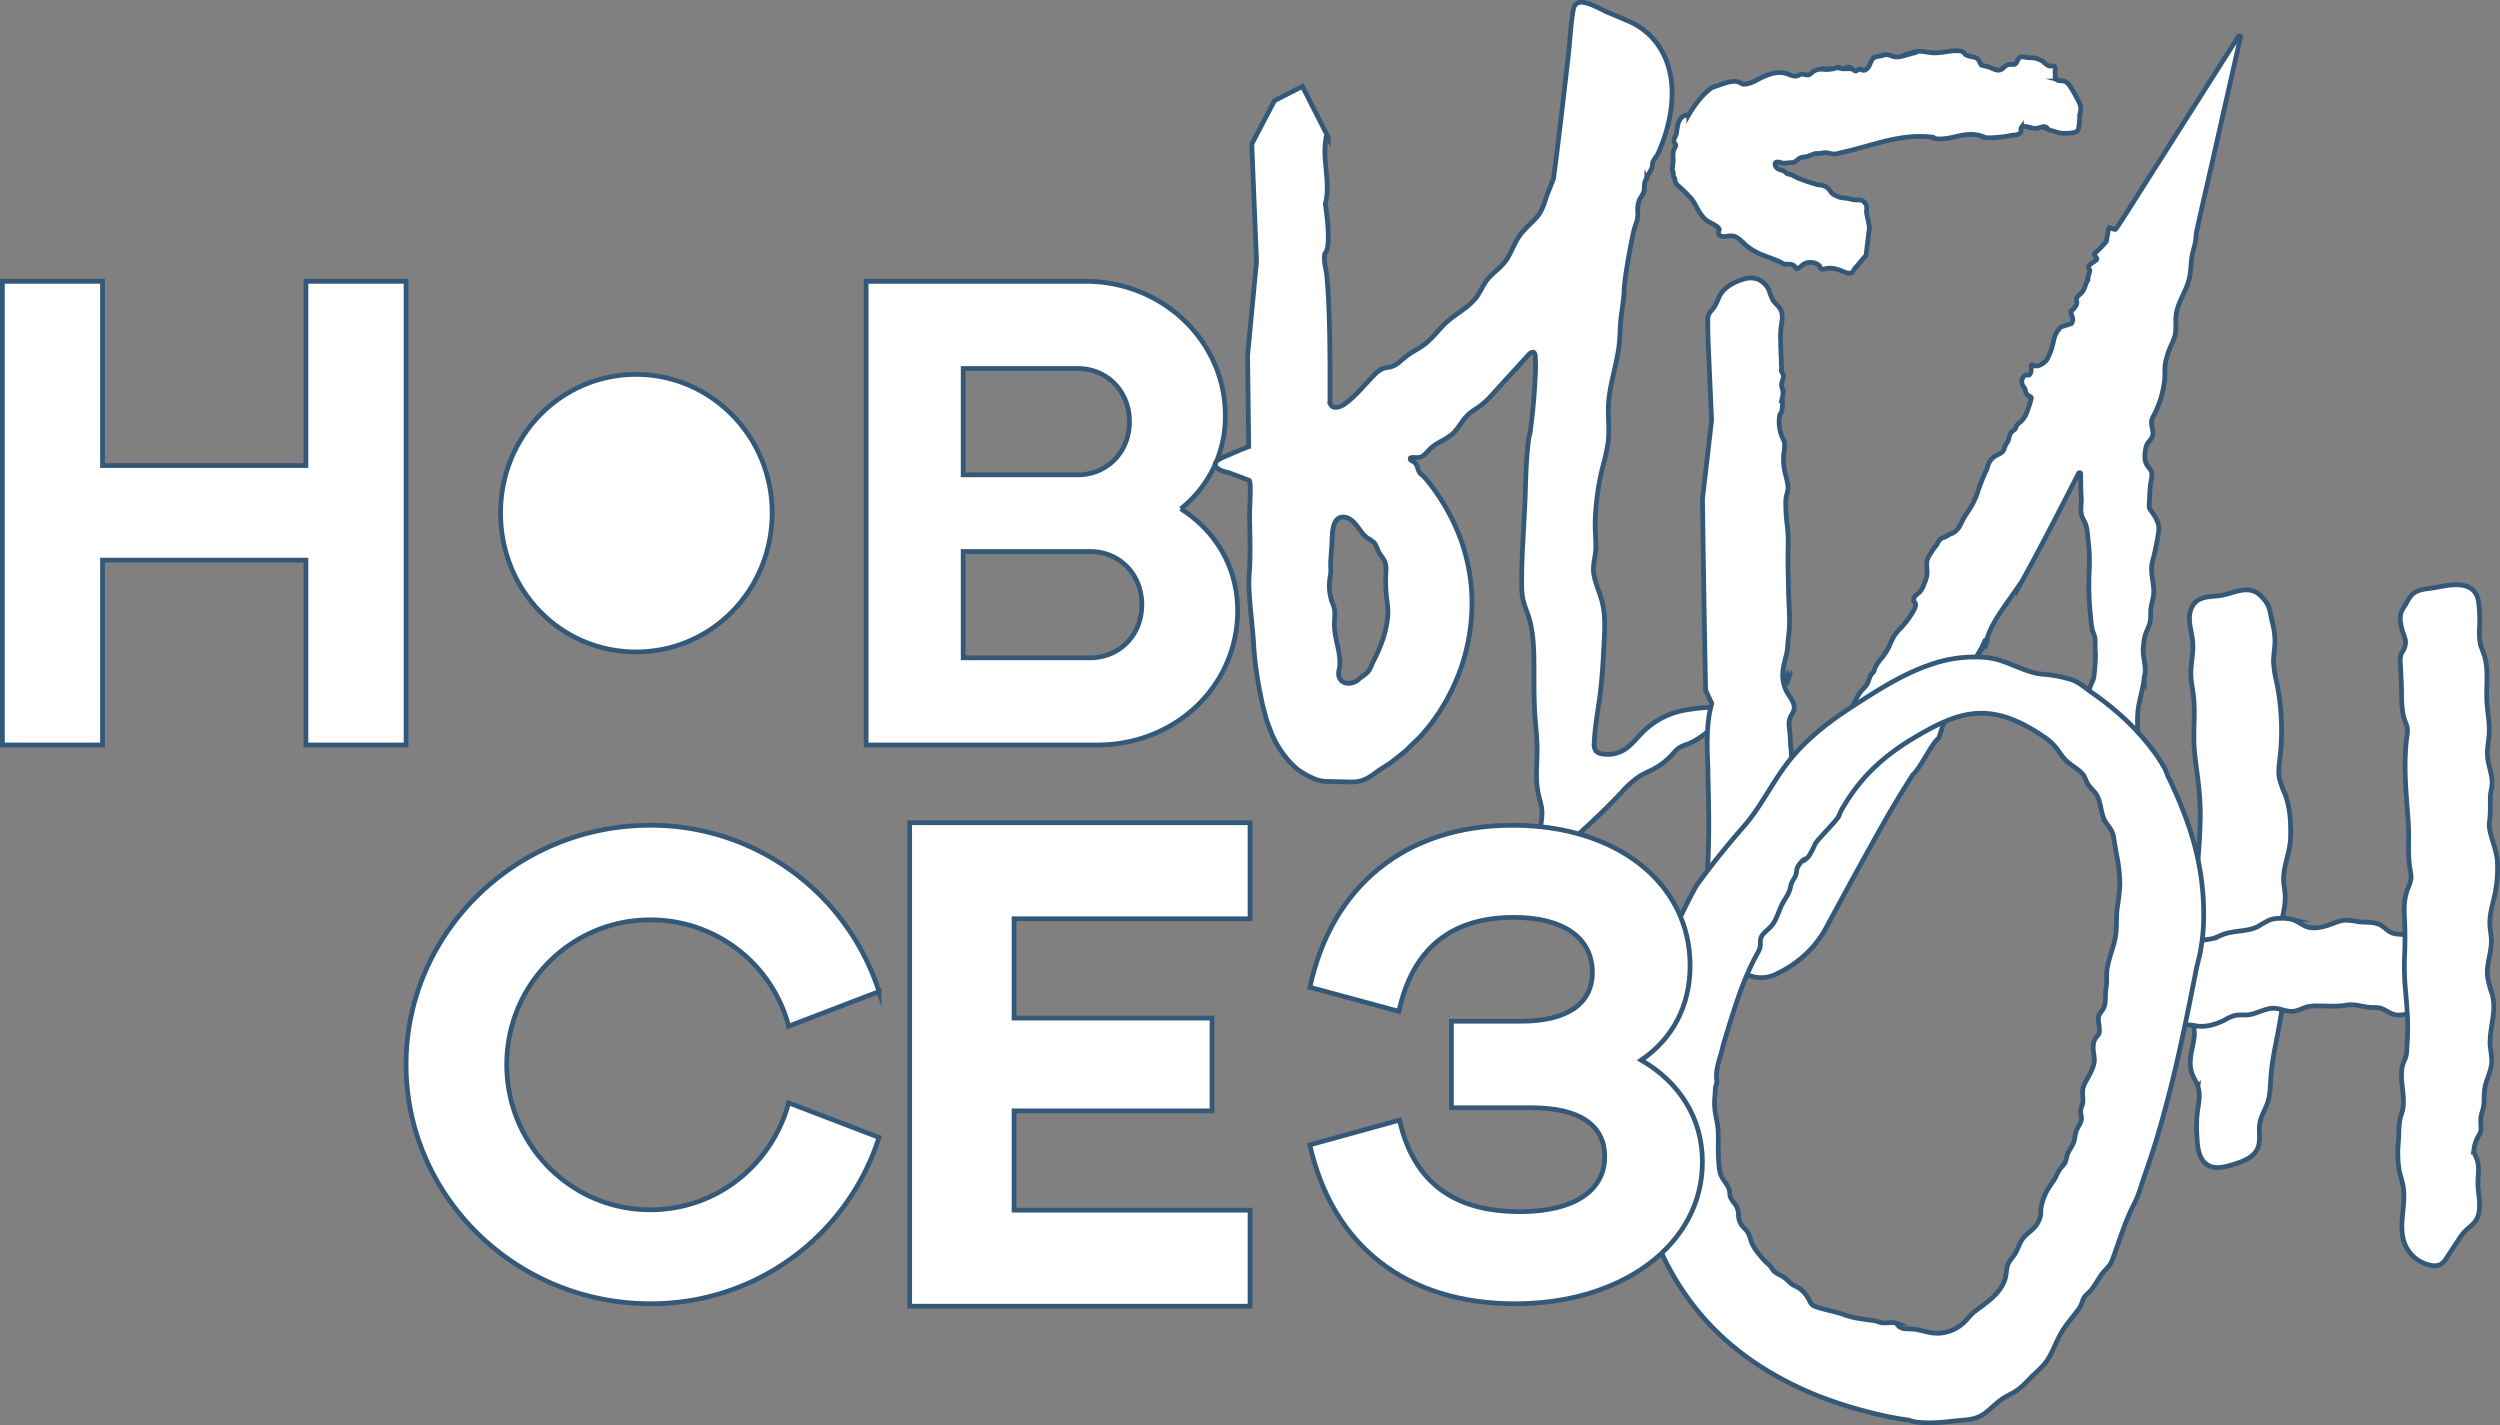
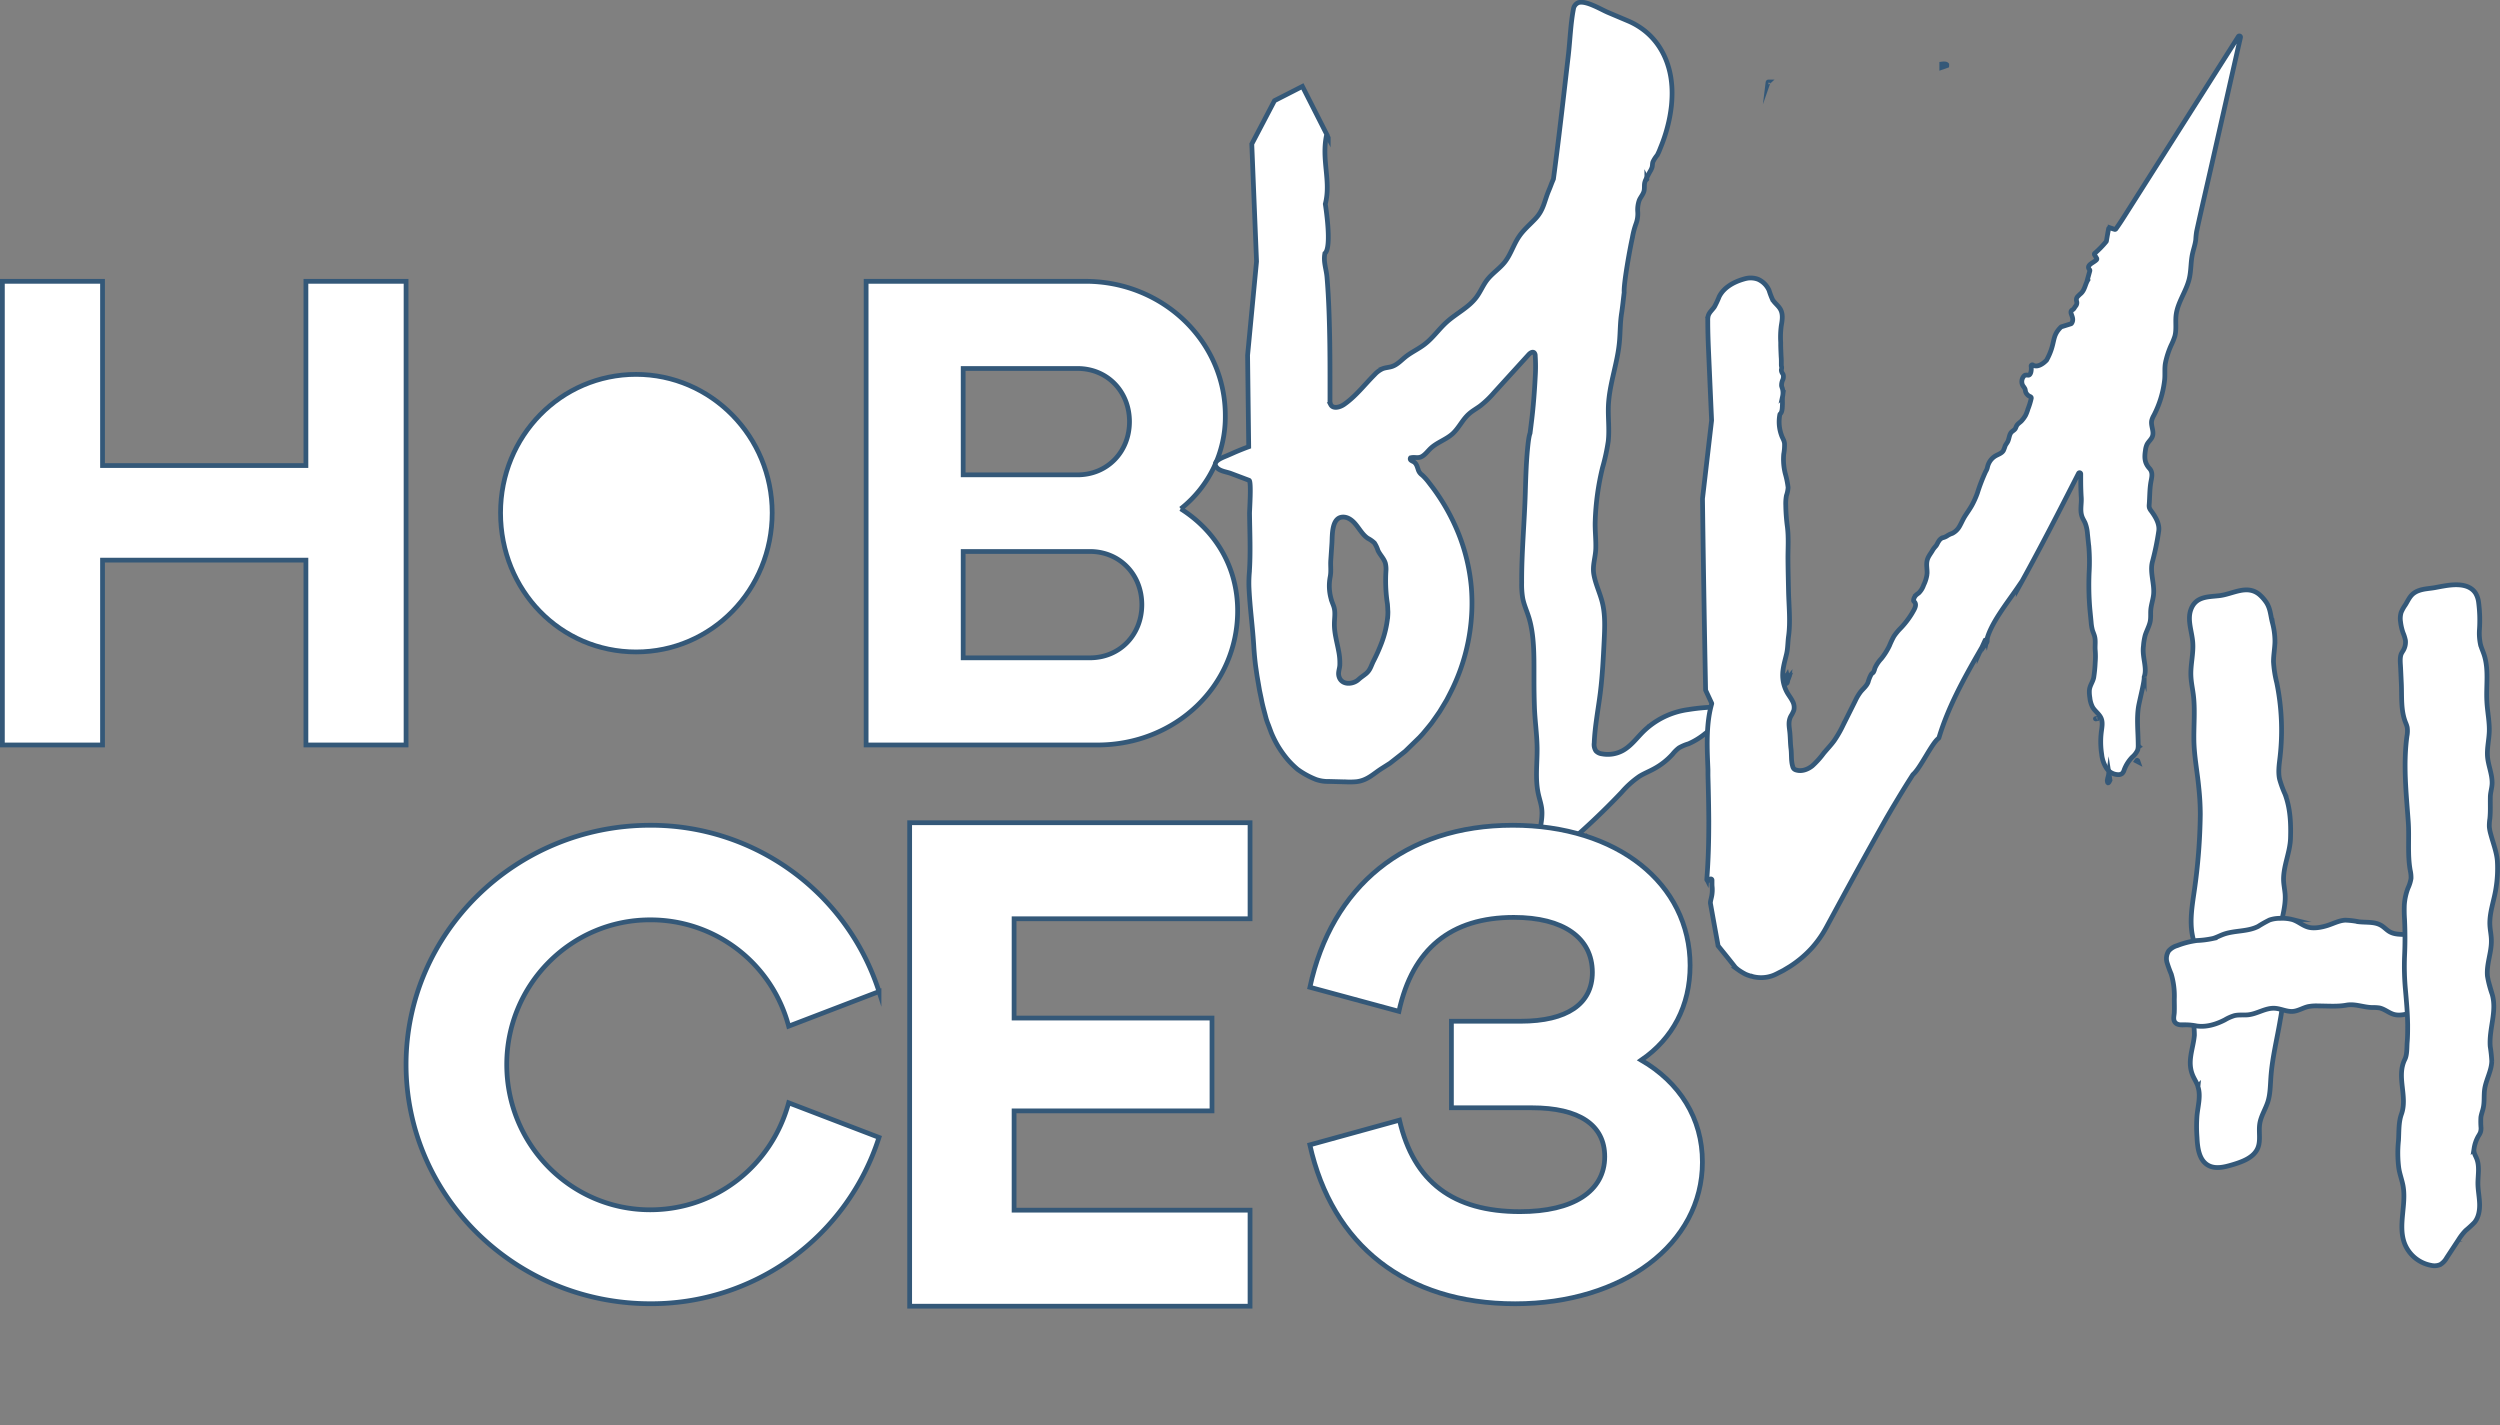
<svg xmlns="http://www.w3.org/2000/svg" id="лого_новый_с" data-name="лого новый с" viewBox="0 0 1051.44 599.36">
  <rect x="0" y="0" width="1051.44" height="599.36" fill="#808080" stroke="none" />
  <polygon points="1 118.32 1 313.32 43.12 313.32 43.12 235.58 128.66 235.58 128.66 313.32 170.78 313.32 170.78 118.32 128.66 118.32 128.66 195.8 43.12 195.8 43.12 118.32 1 118.32" style="fill:#fff;stroke:#345878;stroke-miterlimit:10;stroke-width:2px;fill-rule:evenodd" />
  <path d="M747.49,442.06c-31.86,0-57-25.89-57-58.49,0-32.36,25.38-58.24,57-58.24s57.24,26.13,57.24,58.24C804.73,415.92,779.35,442.06,747.49,442.06Z" transform="translate(-479.97 -167.87)" style="fill:#fff;stroke:#345878;stroke-miterlimit:10;stroke-width:2px;fill-rule:evenodd" />
  <path d="M976.58,381.87a49.33,49.33,0,0,0,18.72-39.26c0-31.2-26.26-56.42-58.76-56.42h-92.3v195h97.24c33,0,59-25,59-56.43,0-18.19-9.1-33.54-23.92-42.9ZM955,345.21c0,12.74-9.36,22.37-21.84,22.37h-48.1V322.85h48.1c12.48,0,21.84,9.62,21.84,22.36Zm-69.94,99.33V399.81h53.3c12.48,0,21.84,9.62,21.84,22.37s-9.36,22.36-21.84,22.36Z" transform="translate(-479.97 -167.87)" style="fill:#fff;stroke:#345878;stroke-miterlimit:10;stroke-width:2px;fill-rule:evenodd" />
  <path d="M1089.81,302.75a3.13,3.13,0,0,1,.45-.77A1.13,1.13,0,0,0,1089.81,302.75Z" transform="translate(-479.97 -167.87)" style="fill:#fff;stroke:#345878;stroke-miterlimit:10;stroke-width:2px" />
  <path d="M1040.41,405.6" transform="translate(-479.97 -167.87)" style="fill:#fff;stroke:#345878;stroke-miterlimit:10;stroke-width:2px" />
  <path d="M1040.88,407" transform="translate(-479.97 -167.87)" style="fill:#fff;stroke:#345878;stroke-miterlimit:10;stroke-width:2px" />
  <path d="M1038.3,225.26l.29.55A2.18,2.18,0,0,0,1038.3,225.26Z" transform="translate(-479.97 -167.87)" style="fill:#fff;stroke:#345878;stroke-miterlimit:10;stroke-width:2px" />
-   <path d="M1037.57,253.78" transform="translate(-479.97 -167.87)" style="fill:#fff;stroke:#345878;stroke-miterlimit:10;stroke-width:2px" />
  <path d="M1173.29,474.18l-.54,1.46a4,4,0,0,0,.82-1.12A1.13,1.13,0,0,0,1173.29,474.18Z" transform="translate(-479.97 -167.87)" style="fill:#fff;stroke:#345878;stroke-miterlimit:10;stroke-width:2px" />
  <path d="M1147.18,519.57l.64-.31Z" transform="translate(-479.97 -167.87)" style="fill:#fff;stroke:#345878;stroke-miterlimit:10;stroke-width:2px" />
  <path d="M1202.61,465.22a86.18,86.18,0,0,0-12.7,1.1,33.44,33.44,0,0,0-18.8,9.21c-2.8,2.77-5.18,6.1-8.62,8a13.2,13.2,0,0,1-8.78,1.39,4.16,4.16,0,0,1-2.54-1.25,4.87,4.87,0,0,1-.71-3.35c.29-7.08,1.68-14.06,2.56-21.09.9-7.26,1.26-14.57,1.62-21.88.26-5.44.52-11-.81-16.25-1-3.94-2.84-7.65-3.53-11.66-.65-3.77.7-7.07.82-10.83s-.37-7.64-.25-11.47a109.13,109.13,0,0,1,3.11-22.68,84.3,84.3,0,0,0,2.38-11c.55-5-.15-10.06.07-15.08.42-9.31,4-18.13,4.69-27.39.31-3.87.25-7.41.83-11.22.46-2.95.74-5.94,1.11-8.9-.29-3.48,2.38-18.24,3.44-23a33.74,33.74,0,0,1,1.58-6,12,12,0,0,0,.67-5.1,12,12,0,0,1,.65-4.67c.57-1.34,1.63-2.46,2-3.87.31-1.25,0-2.59.38-3.83a8.21,8.21,0,0,1,.71-1.64c.52-1,1-2,1.59-3a6.77,6.77,0,0,0,.72-1.6c.18-.71.12-1.48.34-2.19a13.42,13.42,0,0,1,1.83-2.85,25.5,25.5,0,0,0,1.35-3.07,65.61,65.61,0,0,0,2.89-8.55,60.48,60.48,0,0,0,1.73-9.27c.16-1.66.26-3.38.26-5.19a42.33,42.33,0,0,0-.39-5.79,35.19,35.19,0,0,0-1.53-6.52,31.44,31.44,0,0,0-3.41-7.1,28.85,28.85,0,0,0-5.84-6.54,30.21,30.21,0,0,0-7.29-4.4l-8.55-3.62c-2.82-1.19-9.23-5.12-12.36-4.1a3.46,3.46,0,0,0-2.11,2.71c-1.2,6.24-1.41,13-2.14,19.41-2,17.24-3.93,34.52-6.27,52.06-.3.71-.6,1.42-.88,2.15l-.57,1.48-.61,1.48c-1.75,4.22-2.08,7.87-5.39,11.45-2.35,2.54-5.08,4.77-7,7.62-2.33,3.39-3.47,7.51-6,10.74-2.19,2.79-5.29,4.74-7.46,7.55-1.71,2.23-2.77,4.91-4.44,7.17-3.24,4.41-8.46,6.86-12.53,10.52-3.25,2.92-5.76,6.63-9.22,9.3-2.56,2-5.57,3.33-8.1,5.34-1.85,1.48-3.5,3.34-5.75,4.07-1.26.41-2.63.43-3.87.91a10.27,10.27,0,0,0-3.38,2.48c-4.25,4.24-7.92,9.13-12.85,12.55-1.75,1.21-4.62,2-5.61.09a4.19,4.19,0,0,1-.32-1.9l0-9.69c0-9.28-.08-18.57-.43-27.84-.18-4.74-.43-9.47-.83-14.2-.31-3.56-1.58-6.42-.88-10,3.12-2.56.17-20.75.17-20.75,2.49-9.59-1.72-18.65.54-29a2.52,2.52,0,0,1,.49.54l-10.65-21-11.75,6-9.55,18.22,2,49.41-3.76,39.44.47,38.47c-1.7.63-3.48,1.33-5.31,2.1-1.06.45-2.22,1-3.25,1.42-1.74.86-7.36,2.43-4.85,5.26,1.38,1.55,4.06,1.77,5.87,2.45l7.72,2.91c1,.49.15,12.69.17,13.92.1,8.28.48,16.42-.07,24.67a52.79,52.79,0,0,0-.19,5.9c.33,8.69,1.62,17.39,2.09,26.09.11,1.46.22,2.91.37,4.39s.32,3,.55,4.47c.11.75.21,1.5.32,2.25l.09.6.15.87.3,1.74.6,3.5.78,3.72c.46,2.51,1.17,4.87,1.78,7.28a24.06,24.06,0,0,0,1.14,3.42l1.23,3.31a45.51,45.51,0,0,0,3,5.95,44.9,44.9,0,0,0,3.71,5.16,37.39,37.39,0,0,0,4.38,4.34,35,35,0,0,0,7.75,4.24,15.27,15.27,0,0,0,5.47.82l7.29.19a31.6,31.6,0,0,0,4.24-.09c4.57-.53,7.11-3.34,10.74-5.63l3.34-2.12,3.22-2.52,3.21-2.53,3-2.92,3-2.92,1.42-1.54,1.44-1.73,1.33-1.62.91-1.14,1.69-2.38,1.66-2.39,1.51-2.49,1.49-2.49,1.33-2.58a83,83,0,0,0,9-44.88,79.83,79.83,0,0,0-5.32-22.33A86.46,86.46,0,0,0,1082.6,373l-1.67-2.18a23.42,23.42,0,0,0-2.82-3.15,4.31,4.31,0,0,1-1.72-2.42c-.46-1.32-.73-2.57-2.09-3.29a3.87,3.87,0,0,1-.93-.53.74.74,0,0,1-.16-1c1.83-.49,3.16.38,4.87-.62,1.45-.86,2.48-2.35,3.7-3.47,2.65-2.43,6.29-3.56,9-5.95s4.23-6,7-8.43c1.44-1.3,3.18-2.23,4.74-3.38a41,41,0,0,0,5.86-5.63l14.51-15.94c.61-.67,1.64-1.38,2.33-.78a1.8,1.8,0,0,1,.43,1.27,68.23,68.23,0,0,1,0,8.93q-.3,5.91-.83,11.84-.27,3-.62,5.92t-.73,5.91c-.62,1.43-1.15,6.51-1.56,13.41-.17,3.45-.32,7.36-.43,11.5-.38,12.71-1.59,25.28-1.53,38a34.55,34.55,0,0,0,.45,6.51c.55,2.82,1.79,5.45,2.62,8.2,2.25,7.4,2.11,16.33,2.11,24v2.37c0,3.68.06,7.41.19,11.21.19,5.74,1.06,11.45,1.12,17.15.08,6.3-.84,12.7.43,18.94.6,2.95,1.65,5.34,1.62,8.49,0,3.8-1.1,7.46-1.56,11.2-.44,3.53-.26,7.33,1.71,10.29a304.46,304.46,0,0,0,33.34-30.26,39.67,39.67,0,0,1,7.47-6.72c1.91-1.19,4-2,6-3.1a29.13,29.13,0,0,0,8-6.26,15.45,15.45,0,0,1,2.67-2.63,18.36,18.36,0,0,1,4-1.7,29.81,29.81,0,0,0,7-4.3,19.09,19.09,0,0,0,4.8-4.77A7.12,7.12,0,0,0,1202.61,465.22Zm-139-38.08a43.25,43.25,0,0,1-2.69,11.39,73.41,73.41,0,0,1-3.35,7.47c-1,2-1.29,3.7-3.12,5.21-1,.83-2.14,1.54-3.1,2.43-2.38,2.22-7.3,2.53-8.28-1.42-.4-1.63.3-3,.39-4.59a24.87,24.87,0,0,0-.47-5.84c-.69-3.82-1.86-7.6-1.81-11.52,0-2.3.48-4.64-.12-6.87-.19-.72-.49-1.4-.75-2.1a20.19,20.19,0,0,1-.89-10.83c.47-2.38.07-4.57.24-7l.48-7.07c.22-3.37-.26-11.5,5.18-11.05a5.37,5.37,0,0,1,1.83.54c3.51,1.74,4.84,6.2,8.09,8.38a12.44,12.44,0,0,1,2.77,1.95,12.83,12.83,0,0,1,1.5,3.17c.88,1.89,2.55,3.39,3.12,5.4a10.83,10.83,0,0,1,.23,3.41,64.86,64.86,0,0,0,.41,12.15l.24,1.67.11,1.7c0,.57.08,1.14.07,1.7S1063.66,426.58,1063.62,427.14Z" transform="translate(-479.97 -167.87)" style="fill:#fff;stroke:#345878;stroke-miterlimit:10;stroke-width:2px" />
  <path d="M1234.25,502.26c.08-.25-.07,0,0,0Z" transform="translate(-479.97 -167.87)" style="fill:#fff;stroke:#345878;stroke-miterlimit:10;stroke-width:2px" />
  <path d="M1231.55,451.79l0,.2c.09-.16.16-.32.27-.49Z" transform="translate(-479.97 -167.87)" style="fill:#fff;stroke:#345878;stroke-miterlimit:10;stroke-width:2px" />
  <path d="M1232.13,453.06c-.25.15-.46-.72-.54-1.07a4.32,4.32,0,0,0-.37,3.34C1231.81,455.32,1231.83,453.83,1232.13,453.06Z" transform="translate(-479.97 -167.87)" style="fill:#fff;stroke:#345878;stroke-miterlimit:10;stroke-width:2px" />
  <path d="M1232.33,452.7a1.1,1.1,0,0,0-.2.36A.6.6,0,0,0,1232.33,452.7Z" transform="translate(-479.97 -167.87)" style="fill:#fff;stroke:#345878;stroke-miterlimit:10;stroke-width:2px" />
  <path d="M1315.73,437.36a6.24,6.24,0,0,0-.18.68A1,1,0,0,0,1315.73,437.36Z" transform="translate(-479.97 -167.87)" style="fill:#fff;stroke:#345878;stroke-miterlimit:10;stroke-width:2px" />
  <path d="M1379.48,481.8l-.88-.76a2,2,0,0,0,.46.92A1.45,1.45,0,0,0,1379.48,481.8Z" transform="translate(-479.97 -167.87)" style="fill:#fff;stroke:#345878;stroke-miterlimit:10;stroke-width:2px" />
  <path d="M1358.1,285.57c-1.15,1.84-1.27,4.1-2.88,5.66a17.36,17.36,0,0,0-1.46,1.38,2,2,0,0,0-.4,2,2.14,2.14,0,0,1-.57,2.14c-.23.34-.65,1.14-1,1.32-2.31,1.09,1.16,3.28-.58,5.8a.49.49,0,0,1-.26.19l-4,1.25a.57.57,0,0,0-.21.13c-4.21,4.18-2,6.56-6,13.85a.34.34,0,0,1-.09.12c-2.05,2.11-4.27,2.94-5.66,2a.49.49,0,0,0-.77.48c.17,1,.1,3.82-1.26,3.78a3.35,3.35,0,0,0-1.26,0,1.37,1.37,0,0,0-.52.38,3.48,3.48,0,0,0-.39,4.11,8,8,0,0,1,.84,1.27c.16.42.16.88.29,1.3a3.43,3.43,0,0,0,1.85,1.91.87.87,0,0,1,.45.35.83.83,0,0,1,0,.6,27.83,27.83,0,0,1-1.34,4.3,16.29,16.29,0,0,1-1,2.64,13.13,13.13,0,0,1-1.83,2.48c-.7.67-1.6,1.17-2,2.05-.19.37-.29.78-.51,1.12-.39.6-1.09.91-1.58,1.42-1,1.05-.94,2.7-1.59,4-.31.62-.78,1.15-1.07,1.77a17.11,17.11,0,0,1-.75,2c-.68,1.15-2.11,1.55-3.27,2.22a7.15,7.15,0,0,0-2.81,3,7.83,7.83,0,0,0-.67,2,6,6,0,0,1-.72,1.62,77.44,77.44,0,0,0-3.49,9.09,36.86,36.86,0,0,1-2.2,4.92c-.93,1.72-2.07,3.23-3.1,4.88-.79,1.28-1.36,2.67-2.12,4a7.38,7.38,0,0,1-3.15,3.11,8,8,0,0,0-2.17,1.06,5.8,5.8,0,0,1-2,.8,3.76,3.76,0,0,0-1.52,1.44c-.44.62-.67,1.33-1.11,1.92a13.93,13.93,0,0,0-1.32,1.64c-.86,1.63-2.12,2.86-2.48,4.78s.19,3.73,0,5.59a14.82,14.82,0,0,1-1.41,4.5,8.55,8.55,0,0,1-2,3.26c-.35.3-.76.55-1.1.86a3.62,3.62,0,0,0-1.13,2.16.91.91,0,0,0,0,.33,1.28,1.28,0,0,0,.33.44c1.28,1.35-.21,3.43-.9,4.68a35.7,35.7,0,0,1-5.08,6.6,22.08,22.08,0,0,0-2.67,3.29,38.9,38.9,0,0,0-1.83,3.86,27.34,27.34,0,0,1-3.44,5.47,14.18,14.18,0,0,0-2.72,4.09,5.34,5.34,0,0,1-.63,1.67c-.27.31-.63.46-.87.82a14.44,14.44,0,0,0-1.31,3.26c-.6,1.62-2.06,2.75-3.12,4.05a20.83,20.83,0,0,0-2.32,3.89l-5,10a48.16,48.16,0,0,1-3.85,6.73c-1.34,1.85-2.94,3.49-4.4,5.25a34.79,34.79,0,0,1-4.8,5.33c-1.88,1.5-4.39,2.44-6.69,1.76a2.21,2.21,0,0,1-1.08-.59,2.29,2.29,0,0,1-.47-1c-.72-2.34-.41-5-.72-7.42-.28-2.2-.26-4.48-.47-6.72-.25-2.53-.81-4.6.45-7a13.44,13.44,0,0,0,1.23-2.42,5.4,5.4,0,0,0-.58-3.86c-.59-1.19-1.42-2.24-2.1-3.39a14.9,14.9,0,0,1-2-8.09c.1-2.9,1-5.68,1.65-8.5.54-2.42.46-4.84.8-7.26.84-6,.15-12.59,0-18.67-.1-4.72-.22-9.43-.25-14.15,0-4.44.31-8.74-.23-13.17a76.5,76.5,0,0,1-.69-9.2,18.22,18.22,0,0,1,.28-4,12.55,12.55,0,0,0,.7-3.41,36.55,36.55,0,0,0-1.19-5.85,24.63,24.63,0,0,1-.65-8.15,21.1,21.1,0,0,0,.34-4.48c-.14-1.38-.94-2.38-1.34-3.67a16.44,16.44,0,0,1-.63-8.54.48.48,0,0,1,.17-.27c.91-.8.85-2.81.91-3.88s-.07-2.35.08-3.47a7,7,0,0,0-.1-3.36,8.25,8.25,0,0,1-.33-1.07,5.58,5.58,0,0,1,.54-2.63,3.4,3.4,0,0,0,.13-2.09c-.12-.33-.37-.57-.51-.9a2.4,2.4,0,0,1-.25-1.17,3.29,3.29,0,0,0,.12-1.07,4.36,4.36,0,0,1-.14-.88c0-.39,0-.78,0-1.16,0-.77,0-1.55-.08-2.32-.07-1.55-.14-3.09-.18-4.64,0-.48,0-1,0-1.44a36.75,36.75,0,0,1,.26-7.12c.39-2.24.79-4.7-.38-6.79-.86-1.55-2.46-2.6-3.34-4.14A33.7,33.7,0,0,1,1224,290a9.11,9.11,0,0,0-4.65-4.68,9,9,0,0,0-4.59-.42,12.47,12.47,0,0,0-1.49.37c-4.16,1.2-8.3,3.49-10.25,7.35a38.77,38.77,0,0,1-2,4.28c-.86,1.28-2.18,2.3-2.61,3.78a7.4,7.4,0,0,0-.19,2.05c0,4.08.13,8.15.3,12.22l1.3,29.68v.08L1196,377.6v.07q.52,40.13,1.3,80.26a.46.46,0,0,0,0,.2l2.55,5.47a.44.44,0,0,1,0,.34c-2.23,7.86-2,16.81-1.62,25.91l.07,1.72,0,.87,0,1.61q.09,3.19.16,6.39.15,6.36.19,12.66c0,8.06-.16,16-.84,24.6a.49.49,0,0,0,.81.42l.57-.48a.5.5,0,0,1,.81.38c0,.64,0,1.23,0,1.78v0c0,.73.1,1.26.11,1.8a14.38,14.38,0,0,1-.15,2.63c-.22,1.39-.58,2.27-.64,3.34a.57.57,0,0,0,0,.13q1.15,6.43,2.32,12.88l.59,3.23.29,1.6,0,.2a.35.35,0,0,0,.06.09l.13.15.25.31,2,2.47c1.34,1.65,2.66,3.3,4,5l.49.63a4,4,0,0,0,.47.55c.3.28.63.56,1,.86a25.5,25.5,0,0,0,3.15,1.92l0,0a13.39,13.39,0,0,0,1.6.61,3.22,3.22,0,0,0,.44.14l.23.07.11,0,.05,0c0-.11,0,0,0,0h0l.92.26a14.31,14.31,0,0,0,8.19-.51c1.14-.42,2.25-1.07,3.38-1.62l.84-.44.21-.1.24-.15.48-.29,1.93-1.16a45.88,45.88,0,0,0,9.13-7.64,45,45,0,0,0,5.2-7c.86-1.42,1.7-3.06,2.55-4.61l2.53-4.68c6.74-12.45,13.38-24.53,20.09-36.45l1.26-2.23.89-1.54,1.43-2.44,2.89-4.81q2.88-4.76,5.81-9.32a.43.43,0,0,1,.09-.1c3.13-2.7,7.86-13.08,10.71-15.19a.42.42,0,0,0,.17-.23c3.8-12.72,10.42-24.76,16.89-36v.55l2.55-5.6c.29-.14.55,0,.61.22,1.54-7.05,8.53-15.67,13.32-22.72l0,.55c9-16.19,17.22-32.25,25.34-48.2a.49.49,0,0,1,.93.23c0,.77,0,1.54,0,2.29,0,2.58.06,5.11.22,7.67.18,2.74-.66,5.55.4,8.2.33.84.84,1.61,1.21,2.44a15.32,15.32,0,0,1,1,4.55l.61,5.85a80.22,80.22,0,0,1,.08,10.63,123.19,123.19,0,0,0,.31,15.13l.55,5.68a17.7,17.7,0,0,0,.55,3.32c.24.76.58,1.49.81,2.25.63,2.06.18,4,.34,6.1a31,31,0,0,1,0,5.19,56,56,0,0,1-.62,6.34c-.4,1.93-1.71,3.41-1.83,5.48a14.86,14.86,0,0,0,.21,3.05,10.77,10.77,0,0,0,1.14,3.91c1,1.74,2.89,2.91,3.64,4.78.67,1.66.31,3.54.08,5.32a34.31,34.31,0,0,0,.12,9.81,13.22,13.22,0,0,0,2,5.75,6,6,0,0,0,5.22,2.73,2.35,2.35,0,0,0,1.44-.54,3.46,3.46,0,0,0,.78-1.45,15.63,15.63,0,0,1,3.38-5.35,8.83,8.83,0,0,0,2.3-3,7,7,0,0,0,.22-2.14c0-5.44-.76-11.43.25-16.75,1-4.84,2.32-9.79,2.27-11.71a.23.23,0,0,1,0-.14c1.39-3.83-.94-8.32-.31-13a25.29,25.29,0,0,1,.73-4.5c.57-1.8,1.52-3.53,2-5.35s.21-3.6.36-5.4c.18-2.07.88-4.07,1.14-6.13.58-4.61-1.64-9.59-.45-14.08a111.55,111.55,0,0,0,2.65-12.89c.43-3.08-1.35-6-3.2-8.52a4.37,4.37,0,0,1-.74-1.29,4,4,0,0,1-.06-1.43c.23-3.06.17-6.3.69-9.32.35-2,1-4.07-.59-5.81-2.1-2.31-2.16-4.59-1.69-7.62a8.26,8.26,0,0,1,.64-2.41c.62-1.24,1.85-2.14,2.31-3.45.75-2.12-.76-4.46-.31-6.67a8.34,8.34,0,0,1,.91-2.16,42.59,42.59,0,0,0,4.51-14.81c.27-2.41-.1-5,.38-7.37a35.73,35.73,0,0,1,2.33-7.19,28.28,28.28,0,0,0,1.6-3.92c.76-2.83.18-5.84.51-8.76.61-5.44,4.29-10.07,5.55-15.4.79-3.31.61-6.78,1.28-10.11.43-2.13,1.21-4.19,1.46-6.36a31.83,31.83,0,0,1,.35-3.4c2.1-9.65,4.36-19.26,6.53-28.89l8-35.42,3.92-17.31a.49.49,0,0,0-.9-.37l-48.21,76c-1.07,1.69-2.17,3.34-3.29,4.91a.48.48,0,0,1-.56.18l-1.85-.64a.49.49,0,0,0-.65.37c-.33,1.71-.63,3.44-.92,5.18a.48.48,0,0,1-.11.24,41.82,41.82,0,0,1-4.79,4.92.48.48,0,0,0-.1.63l.9,1.48a.51.51,0,0,1-.07.6c-1.25,1.34-4.57,2.24-2.92,4.19a.51.51,0,0,1,.12.46l-1,3.62A.37.37,0,0,1,1358.1,285.57Z" transform="translate(-479.97 -167.87)" style="fill:#fff;stroke:#345878;stroke-miterlimit:10;stroke-width:2px" />
  <path d="M1361.86,470.2l0-.21C1360.87,470.08,1361.26,470.36,1361.86,470.2Z" transform="translate(-479.97 -167.87)" style="fill:#fff;stroke:#345878;stroke-miterlimit:10;stroke-width:2px" />
  <path d="M1366.24,496.14c.13,1.68.62,1,1.14-.08-.31-1.69-.49-2.87-.49-2.87C1366.77,494.15,1366.36,495.15,1366.24,496.14Z" transform="translate(-479.97 -167.87)" style="fill:#fff;stroke:#345878;stroke-miterlimit:10;stroke-width:2px" />
  <path d="M1378.48,487.91l.83.43C1379,487.39,1378.74,487.46,1378.48,487.91Z" transform="translate(-479.97 -167.87)" style="fill:#fff;stroke:#345878;stroke-miterlimit:10;stroke-width:2px" />
  <path d="M1172.57,243.11c0,.15.12.23,0,0Z" transform="translate(-479.97 -167.87)" style="fill:#fff;stroke:#345878;stroke-miterlimit:10;stroke-width:2px" />
  <path d="M1223.54,202.62a.67.67,0,0,1,.18-.27C1223.6,202.35,1223.56,202.46,1223.54,202.62Z" transform="translate(-479.97 -167.87)" style="fill:#fff;stroke:#345878;stroke-miterlimit:10;stroke-width:2px" />
  <path d="M1232.36,236" transform="translate(-479.97 -167.87)" style="fill:#fff;stroke:#345878;stroke-miterlimit:10;stroke-width:2px" />
  <path d="M1298.73,195.46a2.47,2.47,0,0,0,0-.39c-.32-.35-1.11-.38-2.1-.25l0,1.38Z" transform="translate(-479.97 -167.87)" style="fill:#fff;stroke:#345878;stroke-miterlimit:10;stroke-width:2px" />
-   <path d="M1209.25,267.22a4.26,4.26,0,0,1,.91.35,7,7,0,0,1,.79.5,11,11,0,0,1,1.33,1.11c.14.13,1,.74,1,.94.38.39.85.81,1.1,1a14.81,14.81,0,0,0,2,1.5A26.25,26.25,0,0,0,1221,275c1.62.68,3.28,1.21,4.89,1.88a26.41,26.41,0,0,1,4.58,2.18s3.85-.6,4.52,1.2,3.32-1.41,3.81-1.41c1.58-1,5.19-.81,6.59,1.05-.12,1.59,1.37,1.24,2.75.87a9.32,9.32,0,0,1,4.06.26c1.82.39,3.39,1.42,5.18,1.75a2.3,2.3,0,0,0,1.28-.25c.75-.3.69-.74,1.09-1.32.5-.73,1.17-1.38,1.74-2.06l1.65-2,.83-1c.18-.21.8-.73.83-1l1.41-11.75-.63-3.29a17.17,17.17,0,0,1-.62-3.29,7,7,0,0,0,0-2.37,3.68,3.68,0,0,0-1.27-1.87,2.76,2.76,0,0,0-.84-.46,6.67,6.67,0,0,0-1.9-.15c-1.61,0-3.17-.58-4.77-.77a14.88,14.88,0,0,1-2.41-.34,11.41,11.41,0,0,1-2-.88,5.33,5.33,0,0,1-1.46-.95,8.25,8.25,0,0,1-.72-1,5.38,5.38,0,0,0-2.57-2c-1.08-.41-2.22-.34-3.32-.67-2.49-.76-5-1.57-7.42-2.55-1.27-.52-2.35-1.38-3.72-1.65a3.07,3.07,0,0,1-1.19-.37,7,7,0,0,1-.61-.61c-.79-.75-2-.73-3-1.29a2.53,2.53,0,0,1-1.25-1.88c-.08-1,1-1.09,1.74-.93.58.11,1.13.35,1.71.42a18.25,18.25,0,0,0,2.84-.24,8.39,8.39,0,0,0,1.12,0c1.17-.2,2-1.3,3-1.88s2.3-.39,3.43-.77a17.67,17.67,0,0,1,3.17-1.14c.68-.1,1.38,0,2.07-.09.52-.06,1-.22,1.53-.27,1.69-.18,3.31.74,5,.5.79-.11,1.6-.43,2.4-.6,1-.2,1.89-.41,2.84-.64,3.74-.91,7.42-2,11.13-3,1-.26,1.92-.52,2.89-.76,6.56-1.67,13.24-2.88,20.34-2.14a11,11,0,0,0,5.15.81,31.69,31.69,0,0,0,5.24-.88c3.54-.78,7.23-1.63,11-.37a1.85,1.85,0,0,0,1.14.58,11.5,11.5,0,0,0,2,.21,41.11,41.11,0,0,0,5.23-.32,22.87,22.87,0,0,0,3.5-.5c1-.27,1.93-.25,2.94-.43.83-.14,1.78-.53,2-1.35.14-.58-.13-1.25.21-1.73a1.62,1.62,0,0,1,1.41-.44,16.36,16.36,0,0,1,3,.66,5.57,5.57,0,0,0,2.36.07c.81-.16,1.58-.5,2.39-.62a1.93,1.93,0,0,1,1.5.36c.36.31.56.79,1,1a3,3,0,0,0,1.06.31c1,.17,1.86.6,2.81.85a15.11,15.11,0,0,0,5.2.13,5.53,5.53,0,0,0,2.35-.56c1-.57,1-1.37,1.1-2.35a24.16,24.16,0,0,0,.32-3.8,4.55,4.55,0,0,1,.08-1.28,6.11,6.11,0,0,0-.3-4.84,66.63,66.63,0,0,0-3.44-6.26c-.72-1.17-1.61-2.41-2.94-2.75a17.7,17.7,0,0,0-1.94-.16,2,2,0,0,1-1.61-.91,2.36,2.36,0,0,1-.17-1.15l0-3.08a1.39,1.39,0,0,0-.1-.64c-.34-.63-1.27-.36-2-.38-1.2,0-2-1.15-3-1.89a9,9,0,0,0-5.65-1.58c-1.39,0-3.38-1-4.52.22-.63.67-.69,1.78-1.43,2.32s-2.07.1-3.09.35c-1.27.31-2,1.71-3.21,2.16-1.76.66-3.52-.84-5.33-1.33-1.06-.29-2.32-.3-3-1.15a18.56,18.56,0,0,1-.86-1.66c-1.18-1.75-4.16-1-5.69-2.46a10.42,10.42,0,0,0-.87-.89,3,3,0,0,0-1.44-.45c-3.76-.39-7.43,1-11.19.8-1.91-.12-4-.66-5.83-.65-1.44,0-2.81.7-4.23.92s-2.06,1-3.28,1.24a6.6,6.6,0,0,1-3.66-.05,6.49,6.49,0,0,0-3.29-.64c-.49.1-.94.34-1.42.47a14.93,14.93,0,0,0-2.8.56c-1.19.6-1.62,2-2.16,3.26s-1.65,2.5-2.94,2.19c-.52-.12-1-.49-1.51-.36s-.67.47-1,.61c-1.16.41-2-1.4-3.19-1.53-1-.11-1.83.9-2.78.69a7.87,7.87,0,0,1-1.07-.49c-.89-.32-1.84.21-2.75.49a14.22,14.22,0,0,1-4.47.21,6.1,6.1,0,0,0-4.25,1.11,6.13,6.13,0,0,1-1.29,1.11c-1.14.52-2.5-.4-3.7-.07a11,11,0,0,0-1.22.54c-1.58.6-3.27-.41-4.88-.91-3.61-1.14-7.37.28-10.62,1.82-1.26.6-2.46,1.38-3.76,1.89-.85.33-3.43,1.16-4.25.6a5.43,5.43,0,0,0-2.91-1,11.09,11.09,0,0,0-3.13.41c-2.13.55-4.22,1.47-6.09,2l-1.07.64a7.05,7.05,0,0,0-.89.7c-.57.47-1.06.95-1.54,1.41a34.39,34.39,0,0,0-2.49,2.75c-.74.92-1.45,1.84-2.13,2.84s-1.4,2.06-2.1,3.28a4.5,4.5,0,0,0-3.38,1.52,7.22,7.22,0,0,0-1.3,3.12c-.27,1.22-.3,2.51-.67,3.71-.28.91-1,1.82-.9,2.81a2.25,2.25,0,0,0,.54,1.17,1.11,1.11,0,0,1,.23.41.8.8,0,0,1,0,.34,14.33,14.33,0,0,1-.82,1.61,8.39,8.39,0,0,0-.24,3.83,23.13,23.13,0,0,1-.4,4c-.1.79.46,1.45.46,2.28a3.24,3.24,0,0,0,.12,1.32c.1.21.27.38.38.59a3.32,3.32,0,0,1,.25,1.25c.12,1,.91,1.54,1.58,2.15s1.57,1.44,2.33,2.18,1.3,1.3,1.94,2c.22.23,1.19,1,1.19,1.33a14.84,14.84,0,0,1,1.33,2.05c.38.68.73,1.35,1.07,2a18.39,18.39,0,0,0,2.85,3.94,13.41,13.41,0,0,0,1,.92,12.6,12.6,0,0,0,1.37.77c1,.49,4.75,2.38,3.69,3.4-.45,1.92.66,2.48,2,2.51C1206.4,267.34,1207.8,266.85,1209.25,267.22Z" transform="translate(-479.97 -167.87)" style="fill:#fff;stroke:#345878;stroke-miterlimit:10;stroke-width:2px" />
  <path d="M1228.48,283.76" transform="translate(-479.97 -167.87)" style="fill:#fff;stroke:#345878;stroke-miterlimit:10;stroke-width:2px" />
  <path d="M1442.84,567.15s0,.05,0,.08l1.15.16Z" transform="translate(-479.97 -167.87)" style="fill:#fff;stroke:#345878;stroke-miterlimit:10;stroke-width:2px" />
  <path d="M1440,579.91l-.12.08C1440.13,580,1440.41,580,1440,579.91Z" transform="translate(-479.97 -167.87)" style="fill:#fff;stroke:#345878;stroke-miterlimit:10;stroke-width:2px" />
  <path d="M1438.57,537.76c0-.12-.08-.18-.23-.22A.55.55,0,0,1,1438.57,537.76Z" transform="translate(-479.97 -167.87)" style="fill:#fff;stroke:#345878;stroke-miterlimit:10;stroke-width:2px" />
  <path d="M1437,464.45l0,.06.28-.14Z" transform="translate(-479.97 -167.87)" style="fill:#fff;stroke:#345878;stroke-miterlimit:10;stroke-width:2px" />
  <path d="M1403.86,539c-.06-.06-.09-.14-.16-.19S1403.76,539,1403.86,539Z" transform="translate(-479.97 -167.87)" style="fill:#fff;stroke:#345878;stroke-miterlimit:10;stroke-width:2px" />
  <path d="M1434.38,428.73l1.12.08A7.19,7.19,0,0,0,1434.38,428.73Z" transform="translate(-479.97 -167.87)" style="fill:#fff;stroke:#345878;stroke-miterlimit:10;stroke-width:2px" />
  <path d="M1444,567.39l.44.09Z" transform="translate(-479.97 -167.87)" style="fill:#fff;stroke:#345878;stroke-miterlimit:10;stroke-width:2px" />
  <path d="M1439.25,591.7c-.34,0-.61,0-.85.06,0,0,0,0,0,0Z" transform="translate(-479.97 -167.87)" style="fill:#fff;stroke:#345878;stroke-miterlimit:10;stroke-width:2px" />
  <path d="M1421.42,651.12l.44,0-.8-.24A.57.57,0,0,0,1421.42,651.12Z" transform="translate(-479.97 -167.87)" style="fill:#fff;stroke:#345878;stroke-miterlimit:10;stroke-width:2px" />
  <path d="M1434.39,607.87a2.44,2.44,0,0,0,.39.06c.38-.28.46-1,.42-1.94l-1.38-.06Z" transform="translate(-479.97 -167.87)" style="fill:#fff;stroke:#345878;stroke-miterlimit:10;stroke-width:2px" />
  <path d="M1404.37,624.91c1.27,3.85,0,8.05-.39,12.1a60.5,60.5,0,0,0,0,9.23c.2,4.39.84,9.53,4.66,11.71,3.07,1.75,6.91.78,10.3-.23,4.2-1.26,8.92-3,10.6-7,1.33-3.2.29-6.88.84-10.3.52-3.25,2.43-6.09,3.42-9.23s1-6.79,1.25-10.23c.56-8.15,2.6-16.09,3.94-24.13a78.15,78.15,0,0,0,1.31-17.06c-.35-6.34-2.12-12.58-1.6-19,.46-5.62,2.7-11.07,2.34-16.7-.14-2.14-.65-4.24-.66-6.39,0-5.91,2.74-11.34,2.93-17.29.2-6.25-.08-12.66-2.32-18.57a43.11,43.11,0,0,1-2.3-6.32c-.64-3-.14-6.16.21-9.23a99.78,99.78,0,0,0-1.38-31.27,47.33,47.33,0,0,1-1.37-8.81c0-2.87.57-5.71.61-8.57a31.2,31.2,0,0,0-1.12-8.09c-.84-3.31-.78-6.14-3-9a16.44,16.44,0,0,0-2.55-2.72c-5.25-4.2-11.2,0-16.83.6-4.78.54-9.87.27-11.88,5.89-1.54,4.34.42,9,.8,13.63.4,4.78-1,9.55-.76,14.34.11,2.58.67,5.12,1,7.69.77,6,.21,12.19.24,18.29,0,7.12,1.43,14,2.08,21a108.92,108.92,0,0,1,.62,11.13,244.89,244.89,0,0,1-2.52,32.1c-.89,6.21-2,12.55-.81,18.71.41,2.15,1.1,4.24,1.49,6.4a46.69,46.69,0,0,1,.42,8.85c-.08,4.71.17,9.43-1,14-1.09,4.33-.06,8.37-.06,12.84-.51,5.73-3.15,10.94-.72,16.81.66,1.6,1.65,3,2.22,4.67A1.42,1.42,0,0,0,1404.37,624.91Z" transform="translate(-479.97 -167.87)" style="fill:#fff;stroke:#345878;stroke-miterlimit:10;stroke-width:2px" />
  <path d="M1412.55,562.71l0-.05c0-.09-.07-.15-.11-.26Z" transform="translate(-479.97 -167.87)" style="fill:#fff;stroke:#345878;stroke-miterlimit:10;stroke-width:2px" />
  <path d="M1395.31,567.89l-.14-1.11C1395.21,567.24,1395.26,567.59,1395.31,567.89Z" transform="translate(-479.97 -167.87)" style="fill:#fff;stroke:#345878;stroke-miterlimit:10;stroke-width:2px" />
  <path d="M1475.79,555.46c0,.35,0,.62,0,.86h0Z" transform="translate(-479.97 -167.87)" style="fill:#fff;stroke:#345878;stroke-miterlimit:10;stroke-width:2px" />
  <path d="M1505.24,573.12v-.44l-.13.8A.78.78,0,0,0,1505.24,573.12Z" transform="translate(-479.97 -167.87)" style="fill:#fff;stroke:#345878;stroke-miterlimit:10;stroke-width:2px" />
  <path d="M1484,560.14c0-.13,0-.25,0-.39-.14-.38-.51-.45-1-.4v1.38Z" transform="translate(-479.97 -167.87)" style="fill:#fff;stroke:#345878;stroke-miterlimit:10;stroke-width:2px" />
  <path d="M1493.32,594.07l1.6-.38a65,65,0,0,0,7.47-1.66c2.4-.86,4.71-2.46,5.62-4.84,1-2.54.18-5.41-1-7.87s-2.66-4.8-3.22-7.46c-.36-1.71-.33-3.58-1.3-5s-2.47-2-3.88-2.8c-1.22-.66-2.19-1.85-3.39-2.39-3.31-1.47-7.23,0-10.54-2.13-1.13-.73-2.06-1.76-3.22-2.45-2.76-1.66-6.25-1.18-9.45-1.55a34.36,34.36,0,0,0-5.69-.67c-2.59.14-5,1.44-7.44,2.22s-5.69,1.42-8.15.72-4.34-2.54-6.77-3.23a17,17,0,0,0-4.93-.48,13.58,13.58,0,0,0-4.53.69,49.25,49.25,0,0,0-4.79,2.7c-4.45,2.29-9.86,1.63-14.57,3.32-1.5.54-2.91,1.32-4.44,1.76a40,40,0,0,1-6.75.86,35.51,35.51,0,0,0-8.28,2.13,7.58,7.58,0,0,0-3.56,2.19,5.91,5.91,0,0,0-.74,4.95,50.46,50.46,0,0,0,1.77,4.86,32.11,32.11,0,0,1,1.29,10.51c0,1.79.08,3.6,0,5.38,0,1.34-.62,3,.18,4.22,1,1.49,3.14,1.28,4.67,1.21a23.73,23.73,0,0,1,4.6.5c4.09.57,8.22-.71,11.82-2.58a18,18,0,0,1,4-1.78c1.92-.47,4-.13,5.92-.36,3.75-.43,7.16-2.91,10.94-2.74,2.62.12,5.11,1.52,7.72,1.32,2.22-.17,4.19-1.47,6.36-2a18.16,18.16,0,0,1,4.36-.3c3.94,0,8,.37,11.8-.33,3.65-.67,7.22.93,10.85,1a18.43,18.43,0,0,1,3,.16c2.2.44,4,2.13,6.13,2.73S1491.14,594.61,1493.32,594.07Z" transform="translate(-479.97 -167.87)" style="fill:#fff;stroke:#345878;stroke-miterlimit:10;stroke-width:2px" />
-   <path d="M1503.21,589.16h0C1503.17,590.13,1503.22,589.77,1503.21,589.16Z" transform="translate(-479.97 -167.87)" style="fill:#fff;stroke:#345878;stroke-miterlimit:10;stroke-width:2px" />
-   <path d="M1498.14,562.06c-.44-.3-.46-.07-.4.32C1497.9,562.43,1498,562.36,1498.14,562.06Z" transform="translate(-479.97 -167.87)" style="fill:#fff;stroke:#345878;stroke-miterlimit:10;stroke-width:2px" />
  <path d="M1506.68,587.39c.22.08.14-.49,0-1.13a3.26,3.26,0,0,1-.39.16C1506.44,586.65,1506.55,587.16,1506.68,587.39Z" transform="translate(-479.97 -167.87)" style="fill:#fff;stroke:#345878;stroke-miterlimit:10;stroke-width:2px" />
  <path d="M1506,574.34l.09-.78A1,1,0,0,0,1506,574.34Z" transform="translate(-479.97 -167.87)" style="fill:#fff;stroke:#345878;stroke-miterlimit:10;stroke-width:2px" />
  <path d="M1527.4,497.09c.09-.12-.07-.18,0,0Z" transform="translate(-479.97 -167.87)" style="fill:#fff;stroke:#345878;stroke-miterlimit:10;stroke-width:2px" />
  <path d="M1526.48,555.77c0-.13-.07-.2-.22-.26A.59.59,0,0,1,1526.48,555.77Z" transform="translate(-479.97 -167.87)" style="fill:#fff;stroke:#345878;stroke-miterlimit:10;stroke-width:2px" />
  <path d="M1525,469.61l0,.07a2.32,2.32,0,0,1,.28-.16Z" transform="translate(-479.97 -167.87)" style="fill:#fff;stroke:#345878;stroke-miterlimit:10;stroke-width:2px" />
  <path d="M1491.78,557.24c-.06-.07-.09-.16-.17-.22C1491.59,557.13,1491.67,557.2,1491.78,557.24Z" transform="translate(-479.97 -167.87)" style="fill:#fff;stroke:#345878;stroke-miterlimit:10;stroke-width:2px" />
  <path d="M1522.3,427.63l1.12.09A5.47,5.47,0,0,0,1522.3,427.63Z" transform="translate(-479.97 -167.87)" style="fill:#fff;stroke:#345878;stroke-miterlimit:10;stroke-width:2px" />
  <path d="M1527.17,619.17a6,6,0,0,0-.85.08.06.06,0,0,1,0,0Z" transform="translate(-479.97 -167.87)" style="fill:#fff;stroke:#345878;stroke-miterlimit:10;stroke-width:2px" />
  <path d="M1509.34,689l.44,0-.8-.28A.62.62,0,0,0,1509.34,689Z" transform="translate(-479.97 -167.87)" style="fill:#fff;stroke:#345878;stroke-miterlimit:10;stroke-width:2px" />
  <path d="M1522.31,638.18a2.44,2.44,0,0,0,.39.06c.38-.32.46-1.18.42-2.27l-1.38-.07Z" transform="translate(-479.97 -167.87)" style="fill:#fff;stroke:#345878;stroke-miterlimit:10;stroke-width:2px" />
  <path d="M1488.85,659.19c.08.46.16.92.26,1.37.45,2,1.15,4,1.53,6.05,1.47,8.09-2.31,16.81.72,24.45a14.87,14.87,0,0,0,11.12,9,6.15,6.15,0,0,0,3.82-.34,7.72,7.72,0,0,0,2.7-2.88l5-7.6a22.67,22.67,0,0,1,3-3.86,48.74,48.74,0,0,0,3.66-3.36c1.79-2.17,2.26-5.16,2.16-8s-.68-5.6-.7-8.42c0-3.53.79-7.23-.54-10.51-.68-1.65-1.36-2.48-1.06-4.25a15,15,0,0,1,1.79-5.13,9.2,9.2,0,0,0,.87-1.6,5.63,5.63,0,0,0,.25-1.87,31.22,31.22,0,0,1-.06-4.43c.18-1.38.73-2.68,1-4,.56-2.56.21-5.24.58-7.84.59-4,2.91-7.74,3-11.82a58.31,58.31,0,0,0-.65-6.15c-.58-7.39,2.92-14.67.83-21.94a44.63,44.63,0,0,1-2-7.68c-.47-5,1.74-9.9,1.65-14.92,0-2.23-.54-4.42-.63-6.65-.2-5.08,1.72-10,2.51-15a52.2,52.2,0,0,0,.63-11.91c-.29-3.7-1.81-7.56-2.77-11.19a17,17,0,0,1-.6-3.09,19.55,19.55,0,0,1,.23-3.5c.31-3,.13-5.93.19-8.91,0-2.07.76-4.06.75-6.12,0-3.76-1.63-7.32-1.93-11-.27-3.47.59-6.92.73-10.39.16-4.27-.79-8.5-1-12.77-.38-6.61.9-13.46-1.19-19.75-.49-1.46-1.15-2.87-1.52-4.36a23,23,0,0,1-.4-6.37,58.92,58.92,0,0,0-.38-11.35,9.88,9.88,0,0,0-1.23-3.69c-2.24-3.53-6.71-3.84-10.49-3.48-2.09.2-4.16.61-6.23,1-2.37.48-4.84.48-7.13,1.31a8.09,8.09,0,0,0-2.37,1.27c-1.51,1.21-2.31,3.07-3.32,4.71a17,17,0,0,0-1.79,3.19,9,9,0,0,0-.27,3.9,21.64,21.64,0,0,0,1.07,4.7,16.3,16.3,0,0,1,1,3.19,6.94,6.94,0,0,1-1,4.37,12.36,12.36,0,0,0-.76,1.31c-.67,1.6-.36,4-.28,5.74l.31,6.62c.26,5.47-.29,11.22,1.74,16.4a12.65,12.65,0,0,1,.73,2.12,10.88,10.88,0,0,1-.1,3.64c-1.63,12.08-.32,23.92.54,36,.49,6.83-.37,13.69.82,20.48a13.44,13.44,0,0,1,.35,3.45,15.24,15.24,0,0,1-1.25,4,24,24,0,0,0-1.57,7.19,58.93,58.93,0,0,0,.1,6.09c.24,5.13.24,10.28,0,15.41a108.39,108.39,0,0,0,.37,14.06c.43,4.91.87,9.83.94,14.76,0,2.48,0,5-.21,7.43-.16,2.07,0,5.3-1,7.18-3.62,7.32,1.26,15.56-1.41,23-1.26,3.5-1,7.49-1.25,11.19A49.9,49.9,0,0,0,1488.85,659.19Z" transform="translate(-479.97 -167.87)" style="fill:#fff;stroke:#345878;stroke-miterlimit:10;stroke-width:2px" />
-   <path d="M1406.64,546.71c-.15-3.39-.51-6.87-1-10.41a119.57,119.57,0,0,0-5.29-21.5A183,183,0,0,0,1391.6,494a17.59,17.59,0,0,0-1.83-4.09,69.23,69.23,0,0,0-4.61-6.88,103.26,103.26,0,0,0-15.47-16.25,121.82,121.82,0,0,0-9.92-7.61c-2.75-1.91-5.46-4.47-8.65-5.47a52,52,0,0,0-9.73-2.05c-.64-.07-1.28-.13-1.93-.18-8-.6-15.26-6-23.44-7a55.43,55.43,0,0,0-24.35,3c-11.34,3.86-21.55,10.4-31.62,16.88s-18.34,12.7-26,21.54-12.78,20.49-20.55,29.39c-7,8-13.75,16.34-20.17,25.23A251.76,251.76,0,0,0,1177,577.2c-1,3.26-2.13,6.46-3.12,9.78s-1.87,6.72-2.62,10.12a173,173,0,0,0-3.41,20.59c.65,2.08,1.32,4.13,2,6.16a43.07,43.07,0,0,0-2.48,12.87,86.38,86.38,0,0,0,.63,14.1c.59,4.77,1.41,9.56,2.22,14.28s1.63,9.39,2.1,14l2.29-.28c1.63,4.82.19,4.94.24,6.27a113,113,0,0,0,17.54,32.11A108.78,108.78,0,0,0,1205,730.79a117,117,0,0,0,14.37,11.11,141.42,141.42,0,0,0,31.11,15.22c5.29,1.86,10.58,3.43,15.85,4.76a138.72,138.72,0,0,0,16.4,3.26,18,18,0,0,0,4.87,1,56.31,56.31,0,0,0,6.92.06c2.46-.14,4.92-.38,7.08-.66,4.88-.57,9.09-.22,13.24-3.34,2.65-2,4.91-4.48,7.69-6.27,1.77-1.14,3.73-2,5.49-3.15,2.68-1.79,4.78-4.3,7.09-6.54a60.51,60.51,0,0,0,4.62-4.58c3.27-3.94,4.68-9.08,7.3-13.49,1.89-3.19,4.39-6,6.6-8.93a12.46,12.46,0,0,0,2.21-4.21c.47-1.64,1.58-2.59,2.77-3.74,2.59-2.49,3.89-6,6.28-8.72a29.94,29.94,0,0,0,2.38-2.66,13.91,13.91,0,0,0,1.52-3.27c2.75-7.54,5.1-15.45,8.8-22.52,1.9-3.64,3-8,4.37-11.86s2.71-8,4-12q1.2-3.81,2.31-7.65c3.19-11.08,6-22.25,8.5-33.56s4.81-22.74,7.09-34.51a78.32,78.32,0,0,0,2.85-17.84C1406.82,553.41,1406.81,550.1,1406.64,546.71Zm-35.09-6.81a96.15,96.15,0,0,1-1.1,9.71c-.44,3.34-.25,6.7-.5,10.06-.47,6.29-3.89,12-4,18.35,0,1.18.09,2.37,0,3.56s-.32,2.38-.42,3.58c-.19,2.36.19,4.89-1,7-.59,1.08-1.58,2-1.9,3.16a6.56,6.56,0,0,0-.09,2c.1,1.48.6,3.47.29,4.92-.21,1-1.12,1.56-1.61,2.4-1.5,2.57-.75,5.46-.45,8.22.33,2.94-1.63,6.34-3,8.83a16,16,0,0,0-1.74,3.85c-.5,2.31.38,4.79-.31,7.06a12.44,12.44,0,0,0-.7,2.22,9.72,9.72,0,0,0,.32,2.61c.38,2.67-1.51,4-2.24,6.4-.42,1.36-.45,2.81-.89,4.16-.68,2.12-2.32,3.83-2.93,6a14,14,0,0,1-.85,3,15,15,0,0,1-1.78,2.13,20.78,20.78,0,0,0-2,3.62c-.84,1.63-2,3.09-3,4.65a23,23,0,0,0-3.26,8.39c-.2,1.24,0,2.48-.29,3.67a10.86,10.86,0,0,1-1.73,3.71c-1.55,2.16-4,3.49-5.65,5.62-1.48,2-2.07,4.5-3.4,6.59-.92,1.44-2.19,2.68-2.84,4.26s-.62,3.36-.94,5c-.79,4-3.62,7.38-6.76,10-2.09,1.77-4.35,3.32-6.5,5-1.88,1.48-3,3.34-4.8,4.89a16.36,16.36,0,0,1-12.37,4c-3.09-.34-6-1.57-9.15-1.71-1.89-.08-4,.15-5.39-1.15-.49-.48-.85-1.13-1.48-1.39a2.64,2.64,0,0,0-1.12-.14c-1.38,0-2.84.17-4.2.09s-2.3-.73-3.49-.9c-4.07-.58-8.61-1-12.49-2.45s-8.05-2-12-3.39a5,5,0,0,1-1.78-1,6.29,6.29,0,0,1-1.13-1.84,13.1,13.1,0,0,0-4.11-4.9c-1.54-1-3-1.3-4.39-2.78a13.24,13.24,0,0,0-3.5-2.72,11.2,11.2,0,0,1-2.7-1.64c-.7-.69-1.12-1.61-1.77-2.34a13.07,13.07,0,0,0-1.29-1.18,27.62,27.62,0,0,1-3.11-3.46,20.7,20.7,0,0,1-3.2-4.85c-.65-1.57-.91-3.31-1.84-4.74-.73-1.11-1.81-1.94-2.58-3a7.68,7.68,0,0,1-1.25-4.62,7.79,7.79,0,0,0-1.53-4.22,10.37,10.37,0,0,1-2-3.23,18.73,18.73,0,0,1-.22-2c-.27-1.83-1.47-3.35-2.54-4.86-1.79-2.56-1.82-5-2.06-8-.11-1.46-.14-2.89-.16-4.31,0-2.84.1-5.64-.07-8.66s-1.11-5.89-1.36-8.87a24.9,24.9,0,0,1,0-5.25c.22-1.68,0-3.38.56-5a4.66,4.66,0,0,0,.27-1,4.49,4.49,0,0,0-.06-1c-.54-4.38,1.24-8.48,2.27-12.65.61-2.48,1.37-5,2.11-7.41.58-1.94,1.2-3.88,1.83-5.9s1.34-4.08,2-6.17c1.46-4.33,3-8.63,4.89-12.83.91-2.1,1.89-4.18,2.94-6.21.95-1.83,2.31-3.67,2.35-5.79,0-.62-.07-1.24,0-1.85.29-2.43,2.78-3.86,4.43-5.68,2.4-2.63,3.13-6.35,4.78-9.51,1.1-2.12,2.64-4,3.27-6.34.2-.74.3-1.52.57-2.24.44-1.19,1.28-2.17,1.77-3.33s.24-2.45.91-3.71a11.18,11.18,0,0,1,2.48-3c.2-.17.87-.21,1.16-.42a5.36,5.36,0,0,0,1.29-1.51,37.11,37.11,0,0,0,2.34-4.57c.88-1.89,9.53-10.22,10.06-12a18.62,18.62,0,0,1,2-4c7.84-13.17,17.69-21.8,30.92-29.52,8.25-4.82,17.13-9.45,26.69-9.53,10-.08,19.32,4.84,27.31,10.45,3.55,2.5,4.68,4.52,7.06,7.74,2.52,3.42,6,4.51,8.61,7.54.88,1,1.16,2.42,1.79,3.6.93,1.73,2.58,3,3.68,4.58,2.37,3.52,1.84,8.38,4.11,12a36.56,36.56,0,0,1,2.56,3.67,11.64,11.64,0,0,1,.84,3.15c.38,2.23.76,4.45,1.13,6.68A64.65,64.65,0,0,1,1371.55,539.9Z" transform="translate(-479.97 -167.87)" style="fill:#fff;stroke:#345878;stroke-miterlimit:10;stroke-width:2px" />
  <path d="M753.45,716.18a100.47,100.47,0,0,0,96.21-69.94l-38-14.56c-7,26-30.17,45-58.25,45-33.28,0-60.32-27.3-60.32-61.1,0-33.54,27-60.84,60.32-60.84a60,60,0,0,1,58.25,44.72l38-14.56a100.71,100.71,0,0,0-96.21-69.94c-56.68,0-102.7,45.24-102.7,100.62S696.77,716.18,753.45,716.18Z" transform="translate(-479.97 -167.87)" style="fill:#fff;stroke:#345878;stroke-miterlimit:10;stroke-width:2px;fill-rule:evenodd" />
  <path d="M1170.24,613.74c13.26-9.1,20.54-22.88,20.54-39.78,0-34.58-30.68-59-74.62-59-45.24,0-76.18,25.74-85.28,68.12l37.44,10.14c5.72-26.26,21.84-39.52,48.36-39.52,20.8,0,33,8.58,33,23.14,0,13.26-10.66,20.54-30.16,20.54h-29.12v36.4h33.8c20,0,30.68,7.28,30.68,20.54,0,14.56-13.26,23.14-35.62,23.14-28.08,0-44.72-12.48-50.7-38.48l-37.7,10.4c9.36,42.12,40.3,66.82,86.32,66.82,45.5,0,78.78-25.22,78.78-59.54C1196,638.18,1186.36,623.1,1170.24,613.74Z" transform="translate(-479.97 -167.87)" style="fill:#fff;stroke:#345878;stroke-miterlimit:10;stroke-width:2px;fill-rule:evenodd" />
  <polygon points="382.58 346.02 382.58 549.36 525.74 549.36 525.74 508.97 426.5 508.97 426.5 467.21 509.74 467.21 509.74 428.17 426.5 428.17 426.5 386.41 525.74 386.41 525.74 346.02 382.58 346.02" style="fill:#fff;stroke:#345878;stroke-miterlimit:10;stroke-width:2px;fill-rule:evenodd" />
</svg>